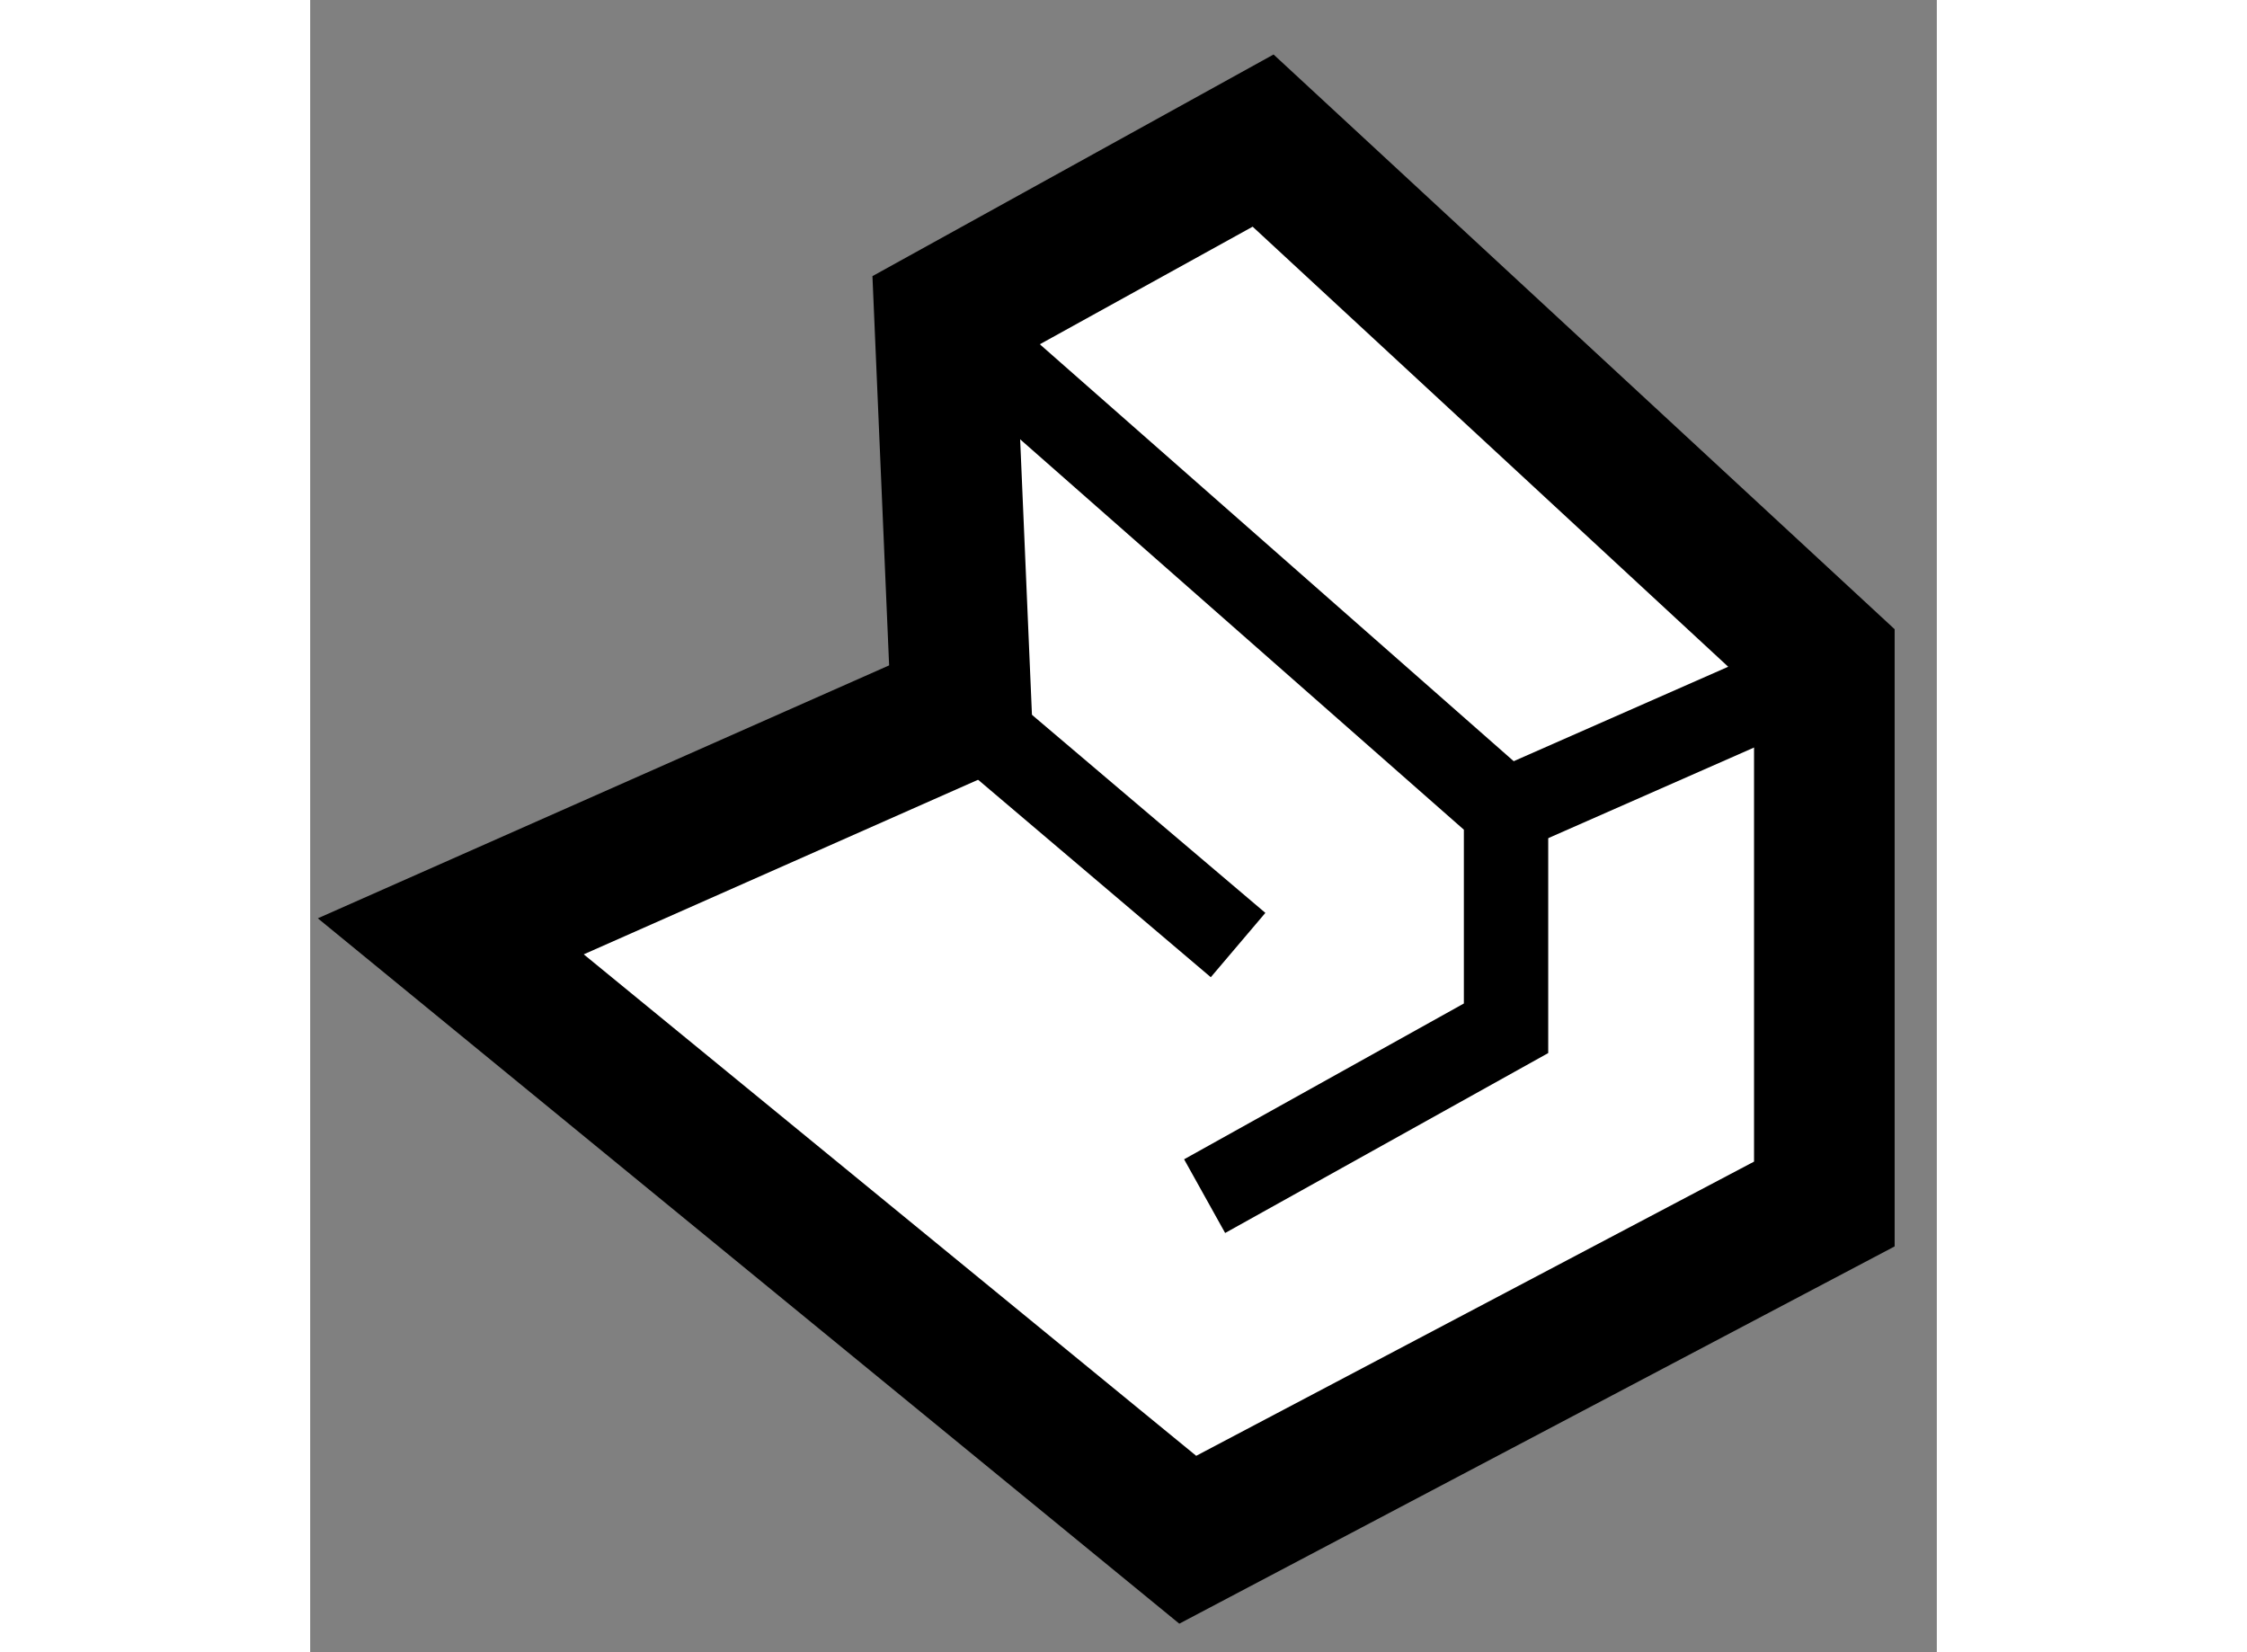
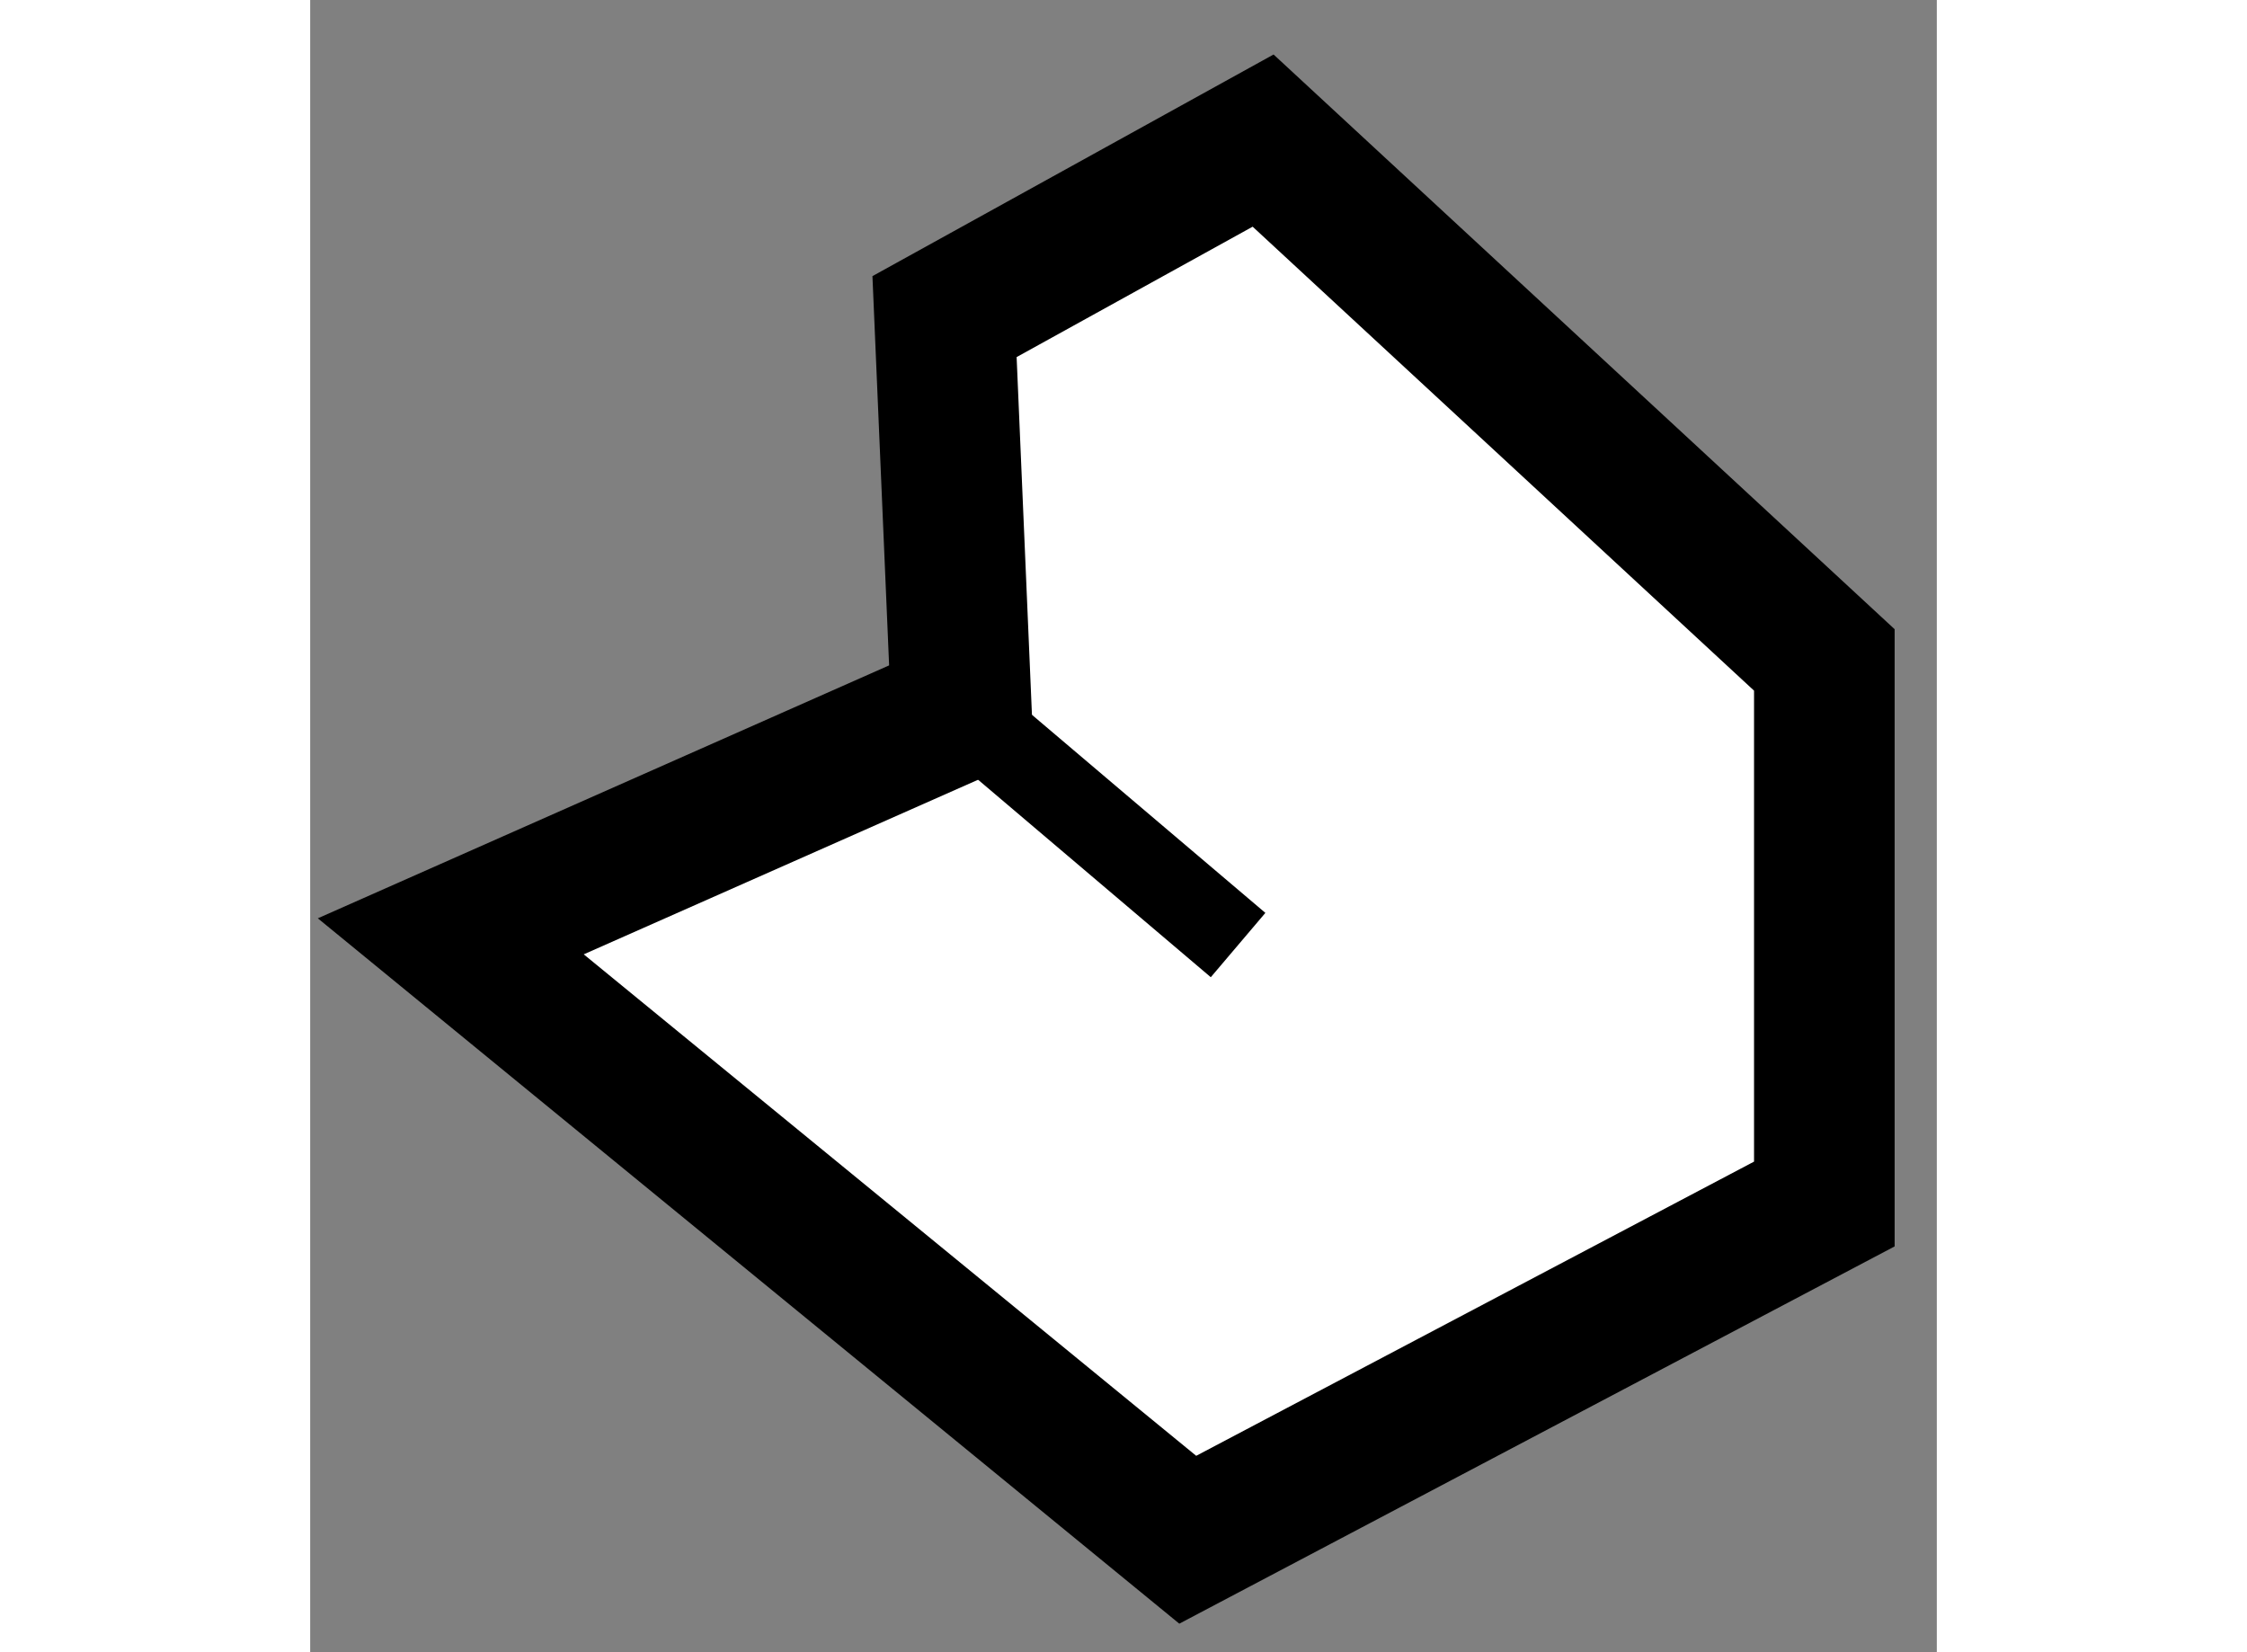
<svg xmlns="http://www.w3.org/2000/svg" version="1.1" x="0px" y="0px" width="244.8px" height="180px" viewBox="224.009 43.577 5.785 5.876" enable-background="new 0 0 244.8 180" xml:space="preserve">
  <rect x="224.009" y="43.577" width="5.785" height="5.876" fill="#808080" stroke="none" />
  <g>
    <polygon fill="#FFFFFF" stroke="#000000" stroke-width="0.5" points="226.265,44.703 227.398,44.077 229.394,45.924     229.394,47.859 227.13,49.053 224.509,46.907 226.325,46.103   " />
-     <polyline fill="none" stroke="#000000" stroke-width="0.3" points="226.265,44.703 228.262,46.46 228.262,47.234 227.19,47.831       " />
-     <line fill="none" stroke="#000000" stroke-width="0.3" x1="228.262" y1="46.46" x2="229.275" y2="46.014" />
    <line fill="none" stroke="#000000" stroke-width="0.3" x1="226.325" y1="46.103" x2="227.309" y2="46.938" />
  </g>
</svg>